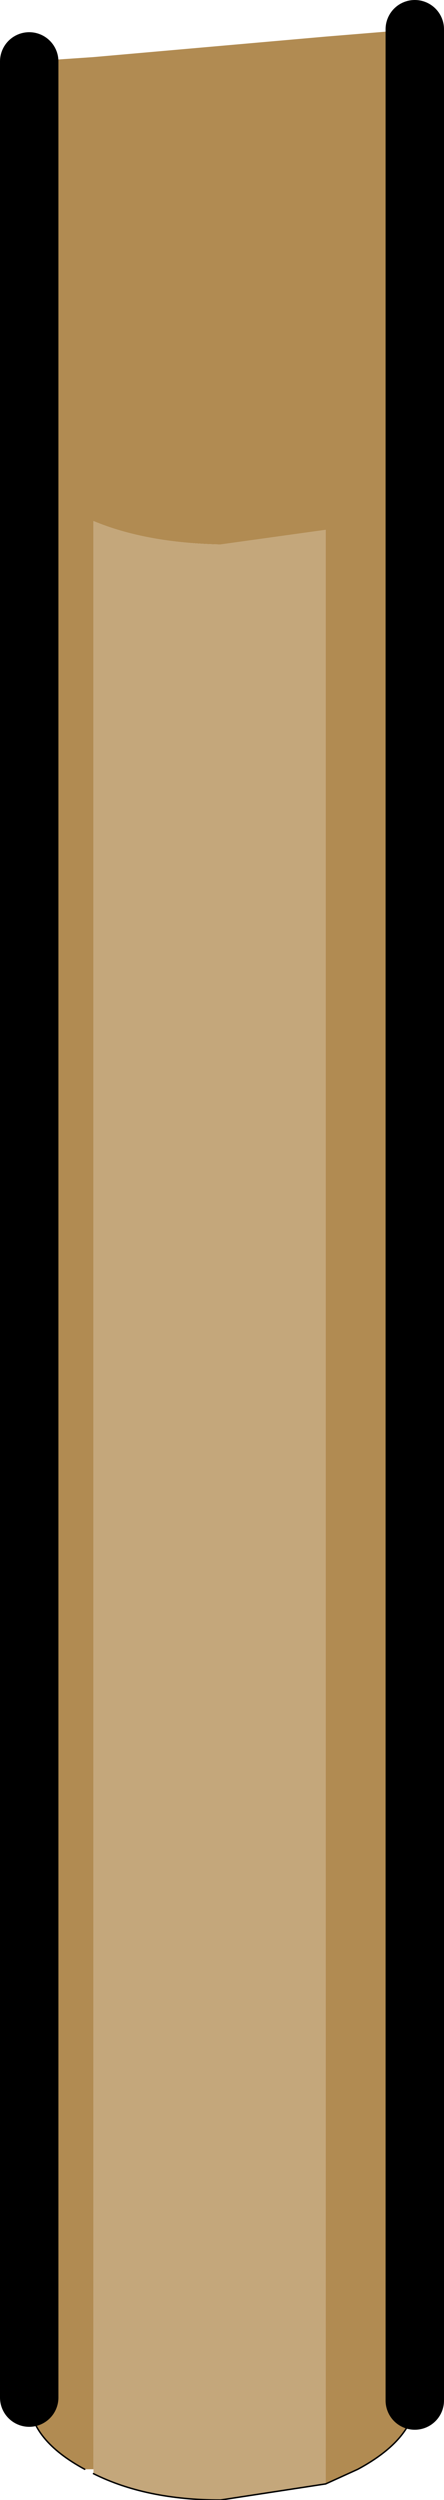
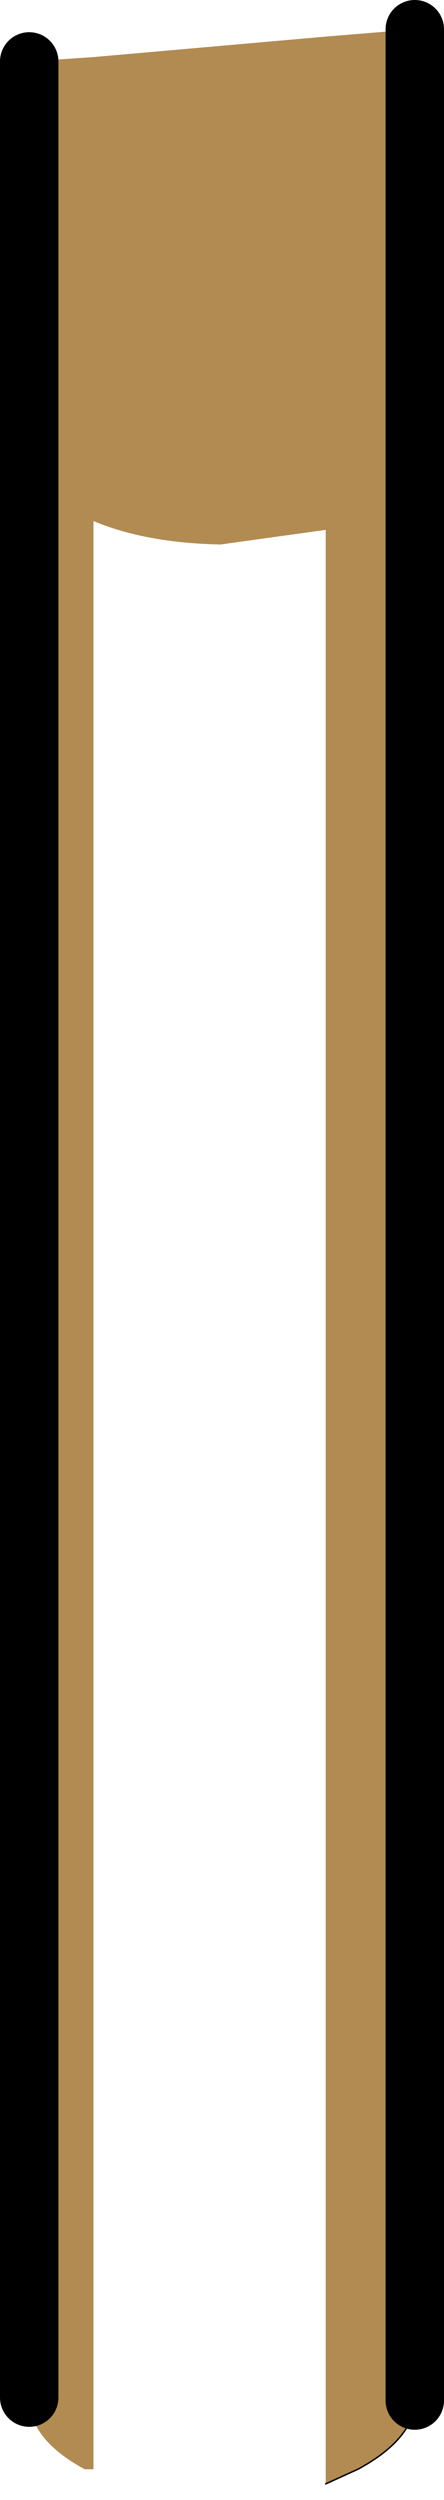
<svg xmlns="http://www.w3.org/2000/svg" height="85.4px" width="15.2px">
  <g transform="matrix(1.0, 0.0, 0.0, 1.0, -103.75, -54.6)">
    <path d="M104.75 56.7 L106.95 56.55 114.9 55.85 117.95 55.6 117.95 136.6 117.75 137.4 Q117.3 138.25 116.0 138.95 L114.9 139.45 114.9 72.7 111.3 73.2 Q108.75 73.15 106.95 72.4 L106.95 138.95 106.65 138.95 Q104.8 137.95 104.75 136.6 L104.75 136.5 104.75 56.7" fill="#b18b52" fill-rule="evenodd" stroke="none" />
-     <path d="M106.95 138.95 L106.95 72.4 Q108.75 73.15 111.3 73.2 L114.9 72.7 114.9 139.45 111.3 140.0 Q108.75 140.0 106.95 139.1 L106.95 138.95" fill="#c4a77b" fill-rule="evenodd" stroke="none" />
-     <path d="M104.75 136.6 Q104.8 137.95 106.65 138.95 M114.9 139.45 L111.3 140.0 Q108.75 140.0 106.95 139.1" fill="none" stroke="#000000" stroke-linecap="round" stroke-linejoin="round" stroke-width="0.05" />
    <path d="M114.9 139.45 L116.0 138.95 Q117.3 138.25 117.75 137.4 L117.95 136.6" fill="none" stroke="#000000" stroke-linecap="round" stroke-linejoin="round" stroke-width="0.05" />
    <path d="M104.75 56.7 L104.75 136.5 M117.95 136.6 L117.95 55.6" fill="none" stroke="#000000" stroke-linecap="round" stroke-linejoin="round" stroke-width="2.0" />
  </g>
</svg>